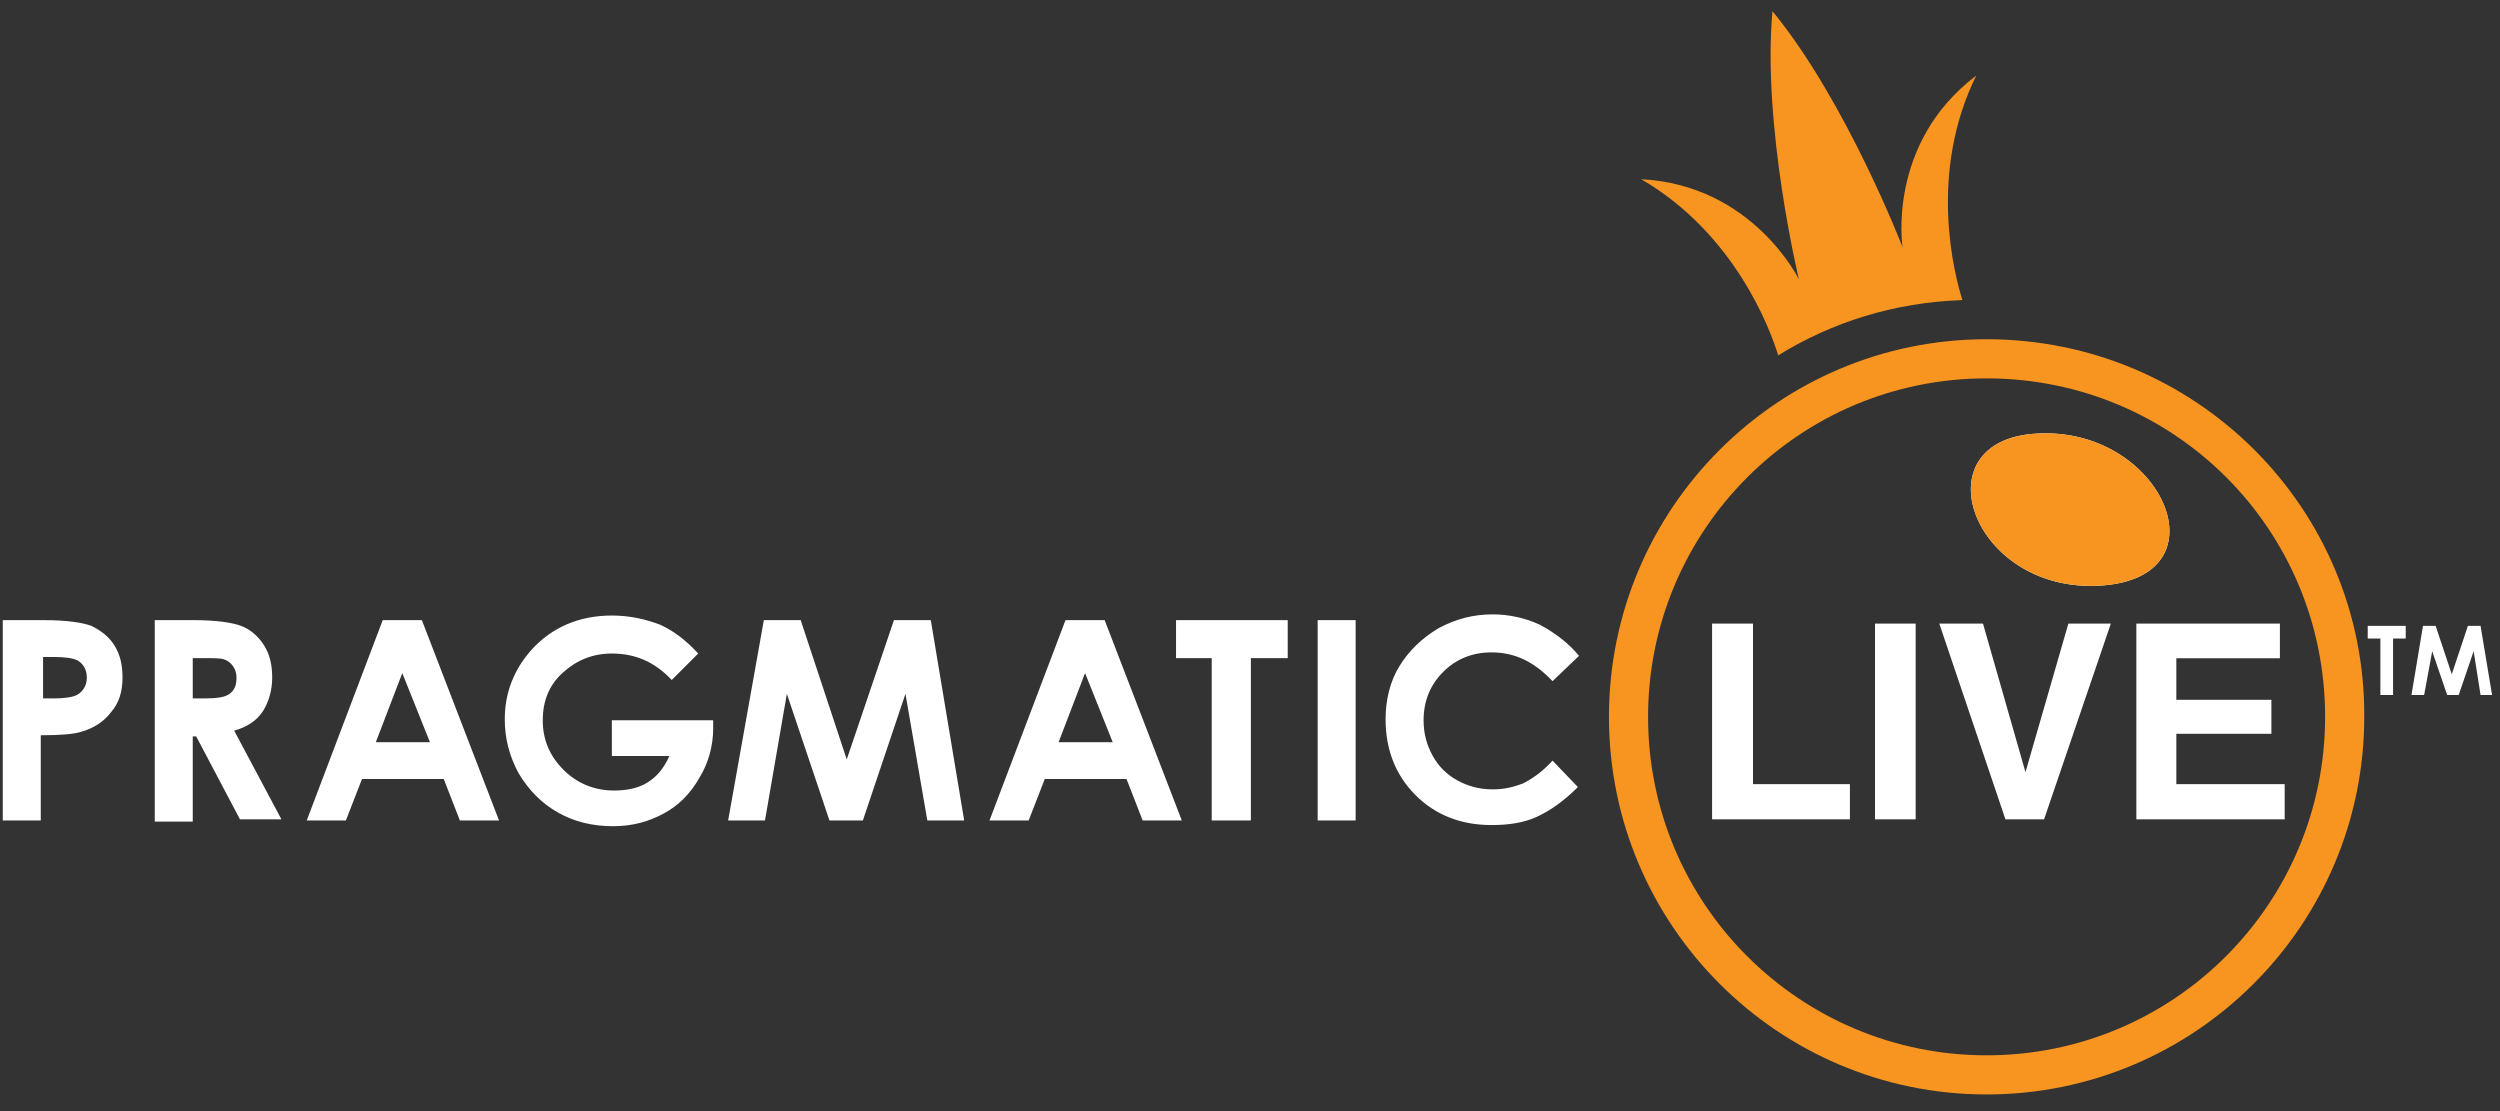
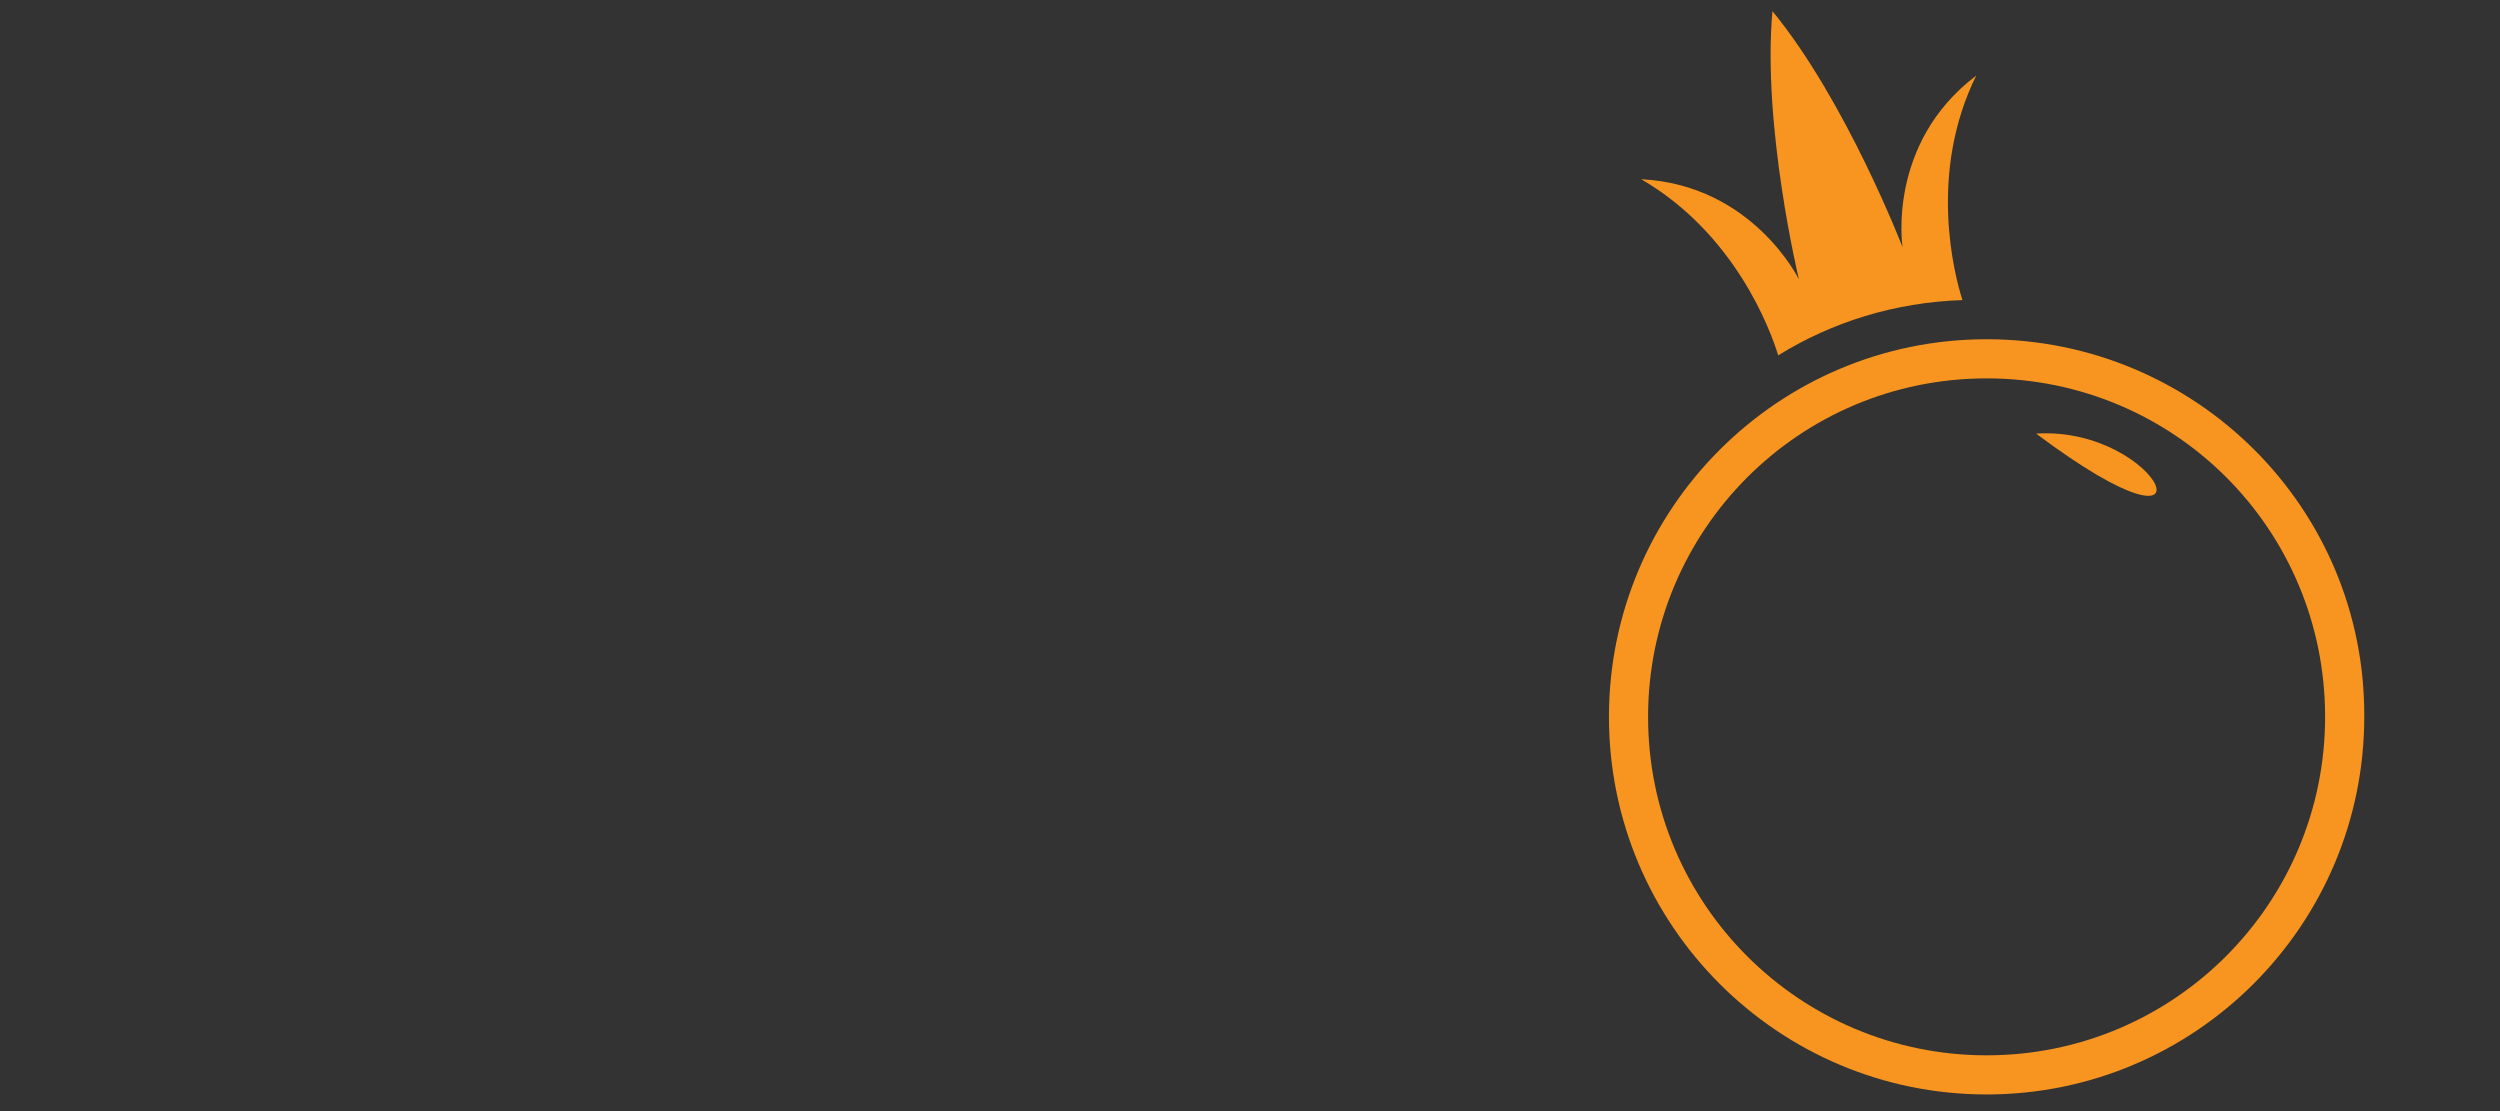
<svg xmlns="http://www.w3.org/2000/svg" width="180" height="80" viewBox="0 0 180 80" fill="none">
  <rect x="0" y="0" width="180" height="80" fill="#333333" stroke="none" />
-   <path d="M0.282 44.65H3.184C4.759 44.65 5.919 44.816 6.583 45.064C7.246 45.396 7.826 45.81 8.241 46.473C8.655 47.136 8.821 47.883 8.821 48.794C8.821 49.789 8.572 50.618 7.992 51.281C7.494 51.944 6.748 52.441 5.836 52.69C5.339 52.856 4.344 52.939 2.935 52.939V59.073H0.199V44.65H0.282ZM3.018 50.286H3.93C4.593 50.286 5.09 50.203 5.339 50.12C5.588 50.038 5.836 49.872 6.002 49.623C6.168 49.374 6.251 49.126 6.251 48.794C6.251 48.214 6.002 47.8 5.588 47.551C5.256 47.385 4.676 47.302 3.847 47.302H3.101V50.286H3.018ZM11.059 44.65H13.961C15.536 44.65 16.696 44.816 17.36 45.064C18.023 45.313 18.603 45.81 19.017 46.473C19.432 47.136 19.598 47.883 19.598 48.794C19.598 49.706 19.349 50.535 18.935 51.198C18.52 51.861 17.774 52.359 16.862 52.607L20.261 58.99H17.277L14.126 53.022H13.878V59.156H11.142V44.65H11.059ZM13.878 50.286H14.707C15.619 50.286 16.199 50.203 16.53 49.955C16.862 49.706 17.028 49.374 17.028 48.794C17.028 48.463 16.945 48.214 16.779 47.965C16.613 47.717 16.365 47.551 16.116 47.468C15.867 47.385 15.287 47.385 14.624 47.385H13.878V50.286ZM27.556 44.65H30.375L35.929 59.073H33.111L31.95 56.089H26.064L24.903 59.073H22.085L27.556 44.65ZM28.965 48.463L27.059 53.436H30.955L28.965 48.463ZM50.271 47.054L48.364 48.96C47.121 47.634 45.711 47.054 44.053 47.054C42.644 47.054 41.483 47.551 40.489 48.463C39.494 49.374 39.079 50.535 39.079 51.861C39.079 53.27 39.577 54.431 40.572 55.425C41.566 56.42 42.81 56.918 44.219 56.918C45.131 56.918 45.96 56.752 46.623 56.337C47.286 55.923 47.784 55.343 48.198 54.431H44.053V51.861H51.349V52.441C51.349 53.685 51.017 54.928 50.354 56.006C49.691 57.166 48.862 57.995 47.784 58.575C46.706 59.156 45.546 59.487 44.136 59.487C42.644 59.487 41.318 59.156 40.157 58.492C38.996 57.829 38.085 56.918 37.339 55.674C36.675 54.431 36.344 53.188 36.344 51.778C36.344 49.872 37.007 48.214 38.25 46.805C39.743 45.147 41.732 44.318 44.053 44.318C45.297 44.318 46.458 44.567 47.535 44.981C48.447 45.396 49.359 46.059 50.271 47.054ZM54.996 44.65H57.649L60.965 54.679L64.364 44.65H67.017L69.421 59.073H66.768L65.193 49.955L62.126 59.073H59.721L56.654 49.955L55.079 59.073H52.426L54.996 44.65ZM76.716 44.65H79.535L85.089 59.073H82.27L81.11 56.089H75.224L74.063 59.073H71.245L76.716 44.65ZM78.125 48.463L76.219 53.436H80.115L78.125 48.463ZM84.757 44.65H92.716V47.385H90.063V59.073H87.244V47.385H84.674V44.65H84.757ZM94.871 44.65H97.607V59.073H94.871V44.65ZM113.689 47.219L111.783 49.043C110.456 47.634 109.047 46.971 107.389 46.971C105.98 46.971 104.819 47.468 103.907 48.38C102.995 49.292 102.498 50.452 102.498 51.861C102.498 52.856 102.747 53.685 103.161 54.431C103.576 55.177 104.156 55.757 104.902 56.172C105.648 56.586 106.477 56.835 107.472 56.835C108.301 56.835 108.964 56.669 109.627 56.42C110.291 56.089 111.037 55.591 111.783 54.762L113.607 56.669C112.529 57.746 111.534 58.41 110.622 58.824C109.71 59.239 108.633 59.404 107.389 59.404C105.151 59.404 103.327 58.658 101.918 57.249C100.508 55.84 99.762 54.016 99.762 51.778C99.762 50.369 100.094 49.043 100.757 47.965C101.42 46.888 102.332 45.976 103.576 45.23C104.819 44.567 106.063 44.235 107.472 44.235C108.633 44.235 109.793 44.484 110.871 44.981C111.949 45.562 112.943 46.308 113.689 47.219ZM178.6 50.038L178.103 46.888L177.025 50.038H176.196L175.118 46.888L174.538 50.038H173.626L174.455 45.064H175.367L176.528 48.546L177.688 45.064H178.6L179.429 50.038H178.6ZM172.383 50.038H171.388V45.976H170.476V45.064H173.212V45.976H172.3V50.038H172.383ZM133.194 58.99V56.457H126.215V44.898H123.27V58.99H133.194ZM137.928 58.99V44.898H135.001V58.99H137.928ZM147.173 58.99L151.982 44.898H148.923L145.834 55.596L142.775 44.898H139.629L144.391 58.99H147.173ZM164.497 58.99V56.457H156.696V52.834H163.541V50.386H156.696V47.393H164.153V44.898H153.817V58.99H164.497ZM146.601 31.221C138.145 31.719 141.958 42.743 151.243 42.163C160.445 41.583 155.637 30.641 146.601 31.221Z" fill="white" />
-   <path d="M146.601 31.221C138.145 31.719 141.959 42.743 151.243 42.163C160.445 41.583 155.637 30.641 146.601 31.221Z" fill="#F79520" />
+   <path d="M146.601 31.221C160.445 41.583 155.637 30.641 146.601 31.221Z" fill="#F79520" />
  <path d="M143.035 24.425C128.03 24.425 115.844 36.609 115.844 51.613C115.844 66.616 128.03 78.801 143.035 78.801C158.04 78.801 170.227 66.616 170.227 51.613C170.309 36.609 158.123 24.425 143.035 24.425ZM143.035 75.983C129.605 75.983 118.662 65.124 118.662 51.613C118.662 38.184 129.522 27.243 143.035 27.243C156.548 27.243 167.408 38.102 167.408 51.613C167.408 65.041 156.548 75.983 143.035 75.983ZM142.289 5.443C135.823 10.333 136.983 17.793 136.983 17.793C136.983 17.793 132.921 7.266 127.616 0.801C126.869 9.09 129.522 20.114 129.522 20.114C129.522 20.114 126.206 13.317 118.165 12.903C124.88 16.799 127.45 23.679 128.03 25.585C131.926 23.181 136.403 21.772 141.294 21.606C140.714 19.783 138.807 12.488 142.289 5.443Z" fill="#F79520" />
</svg>